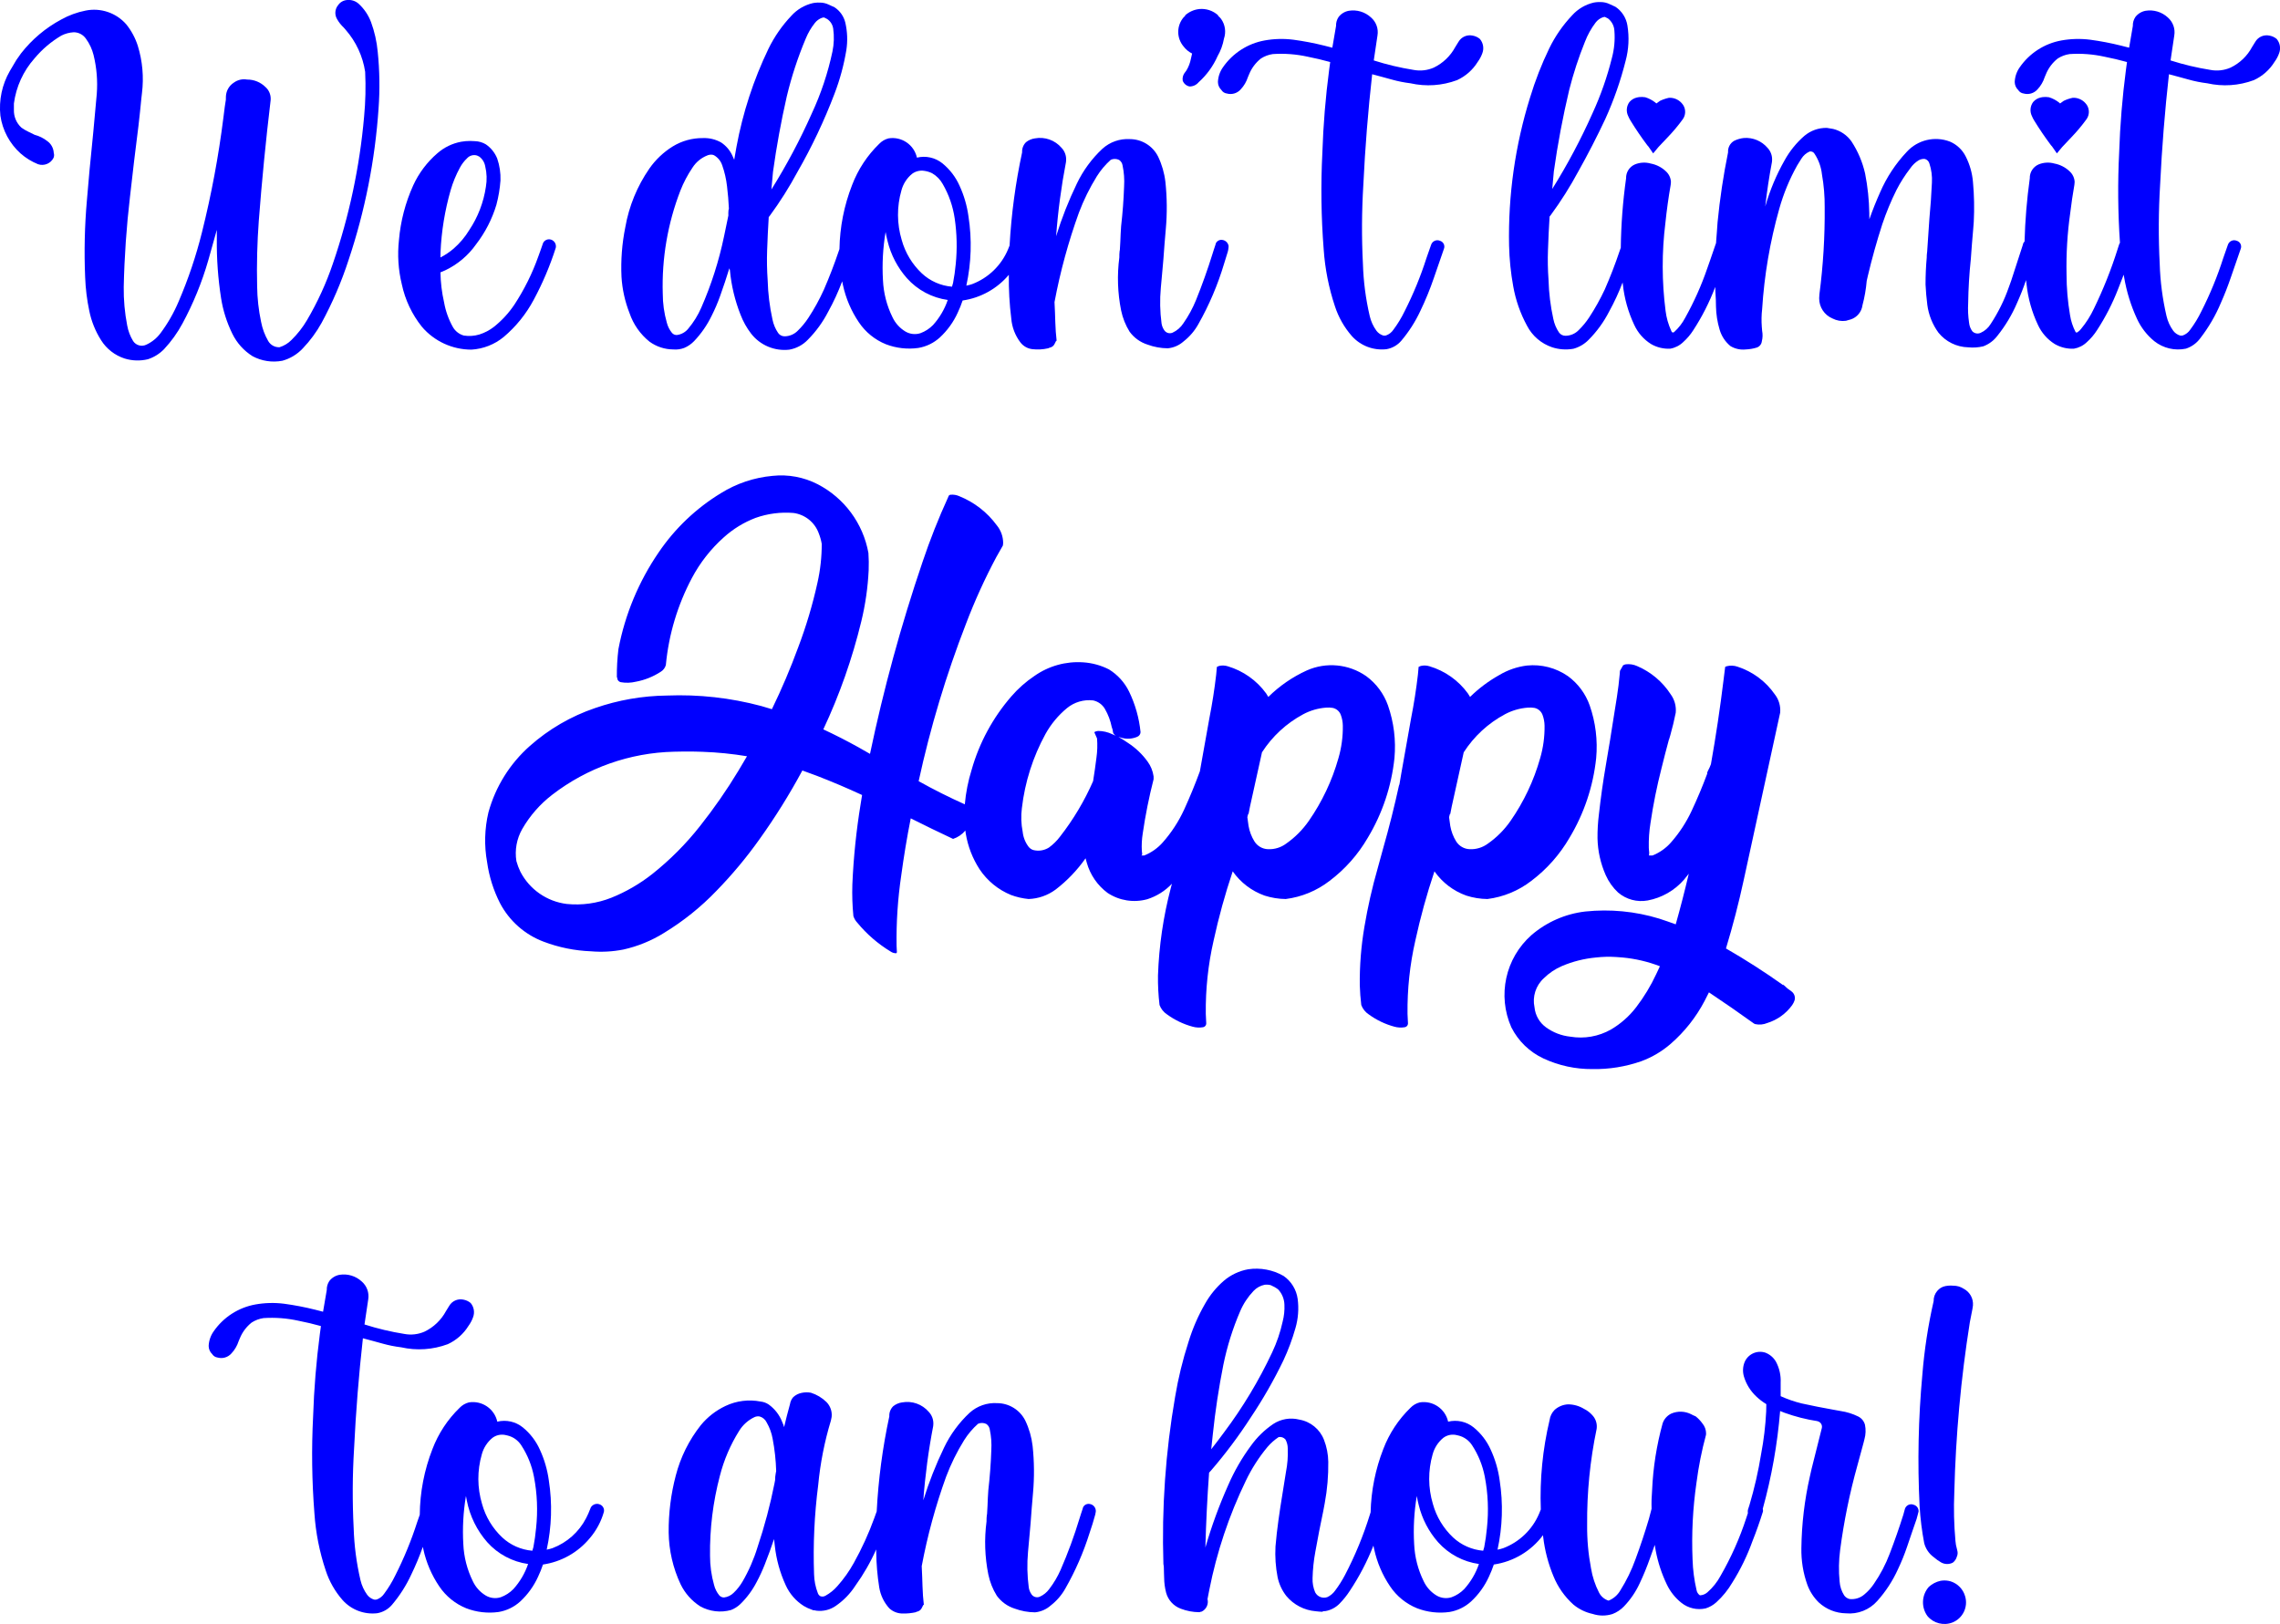
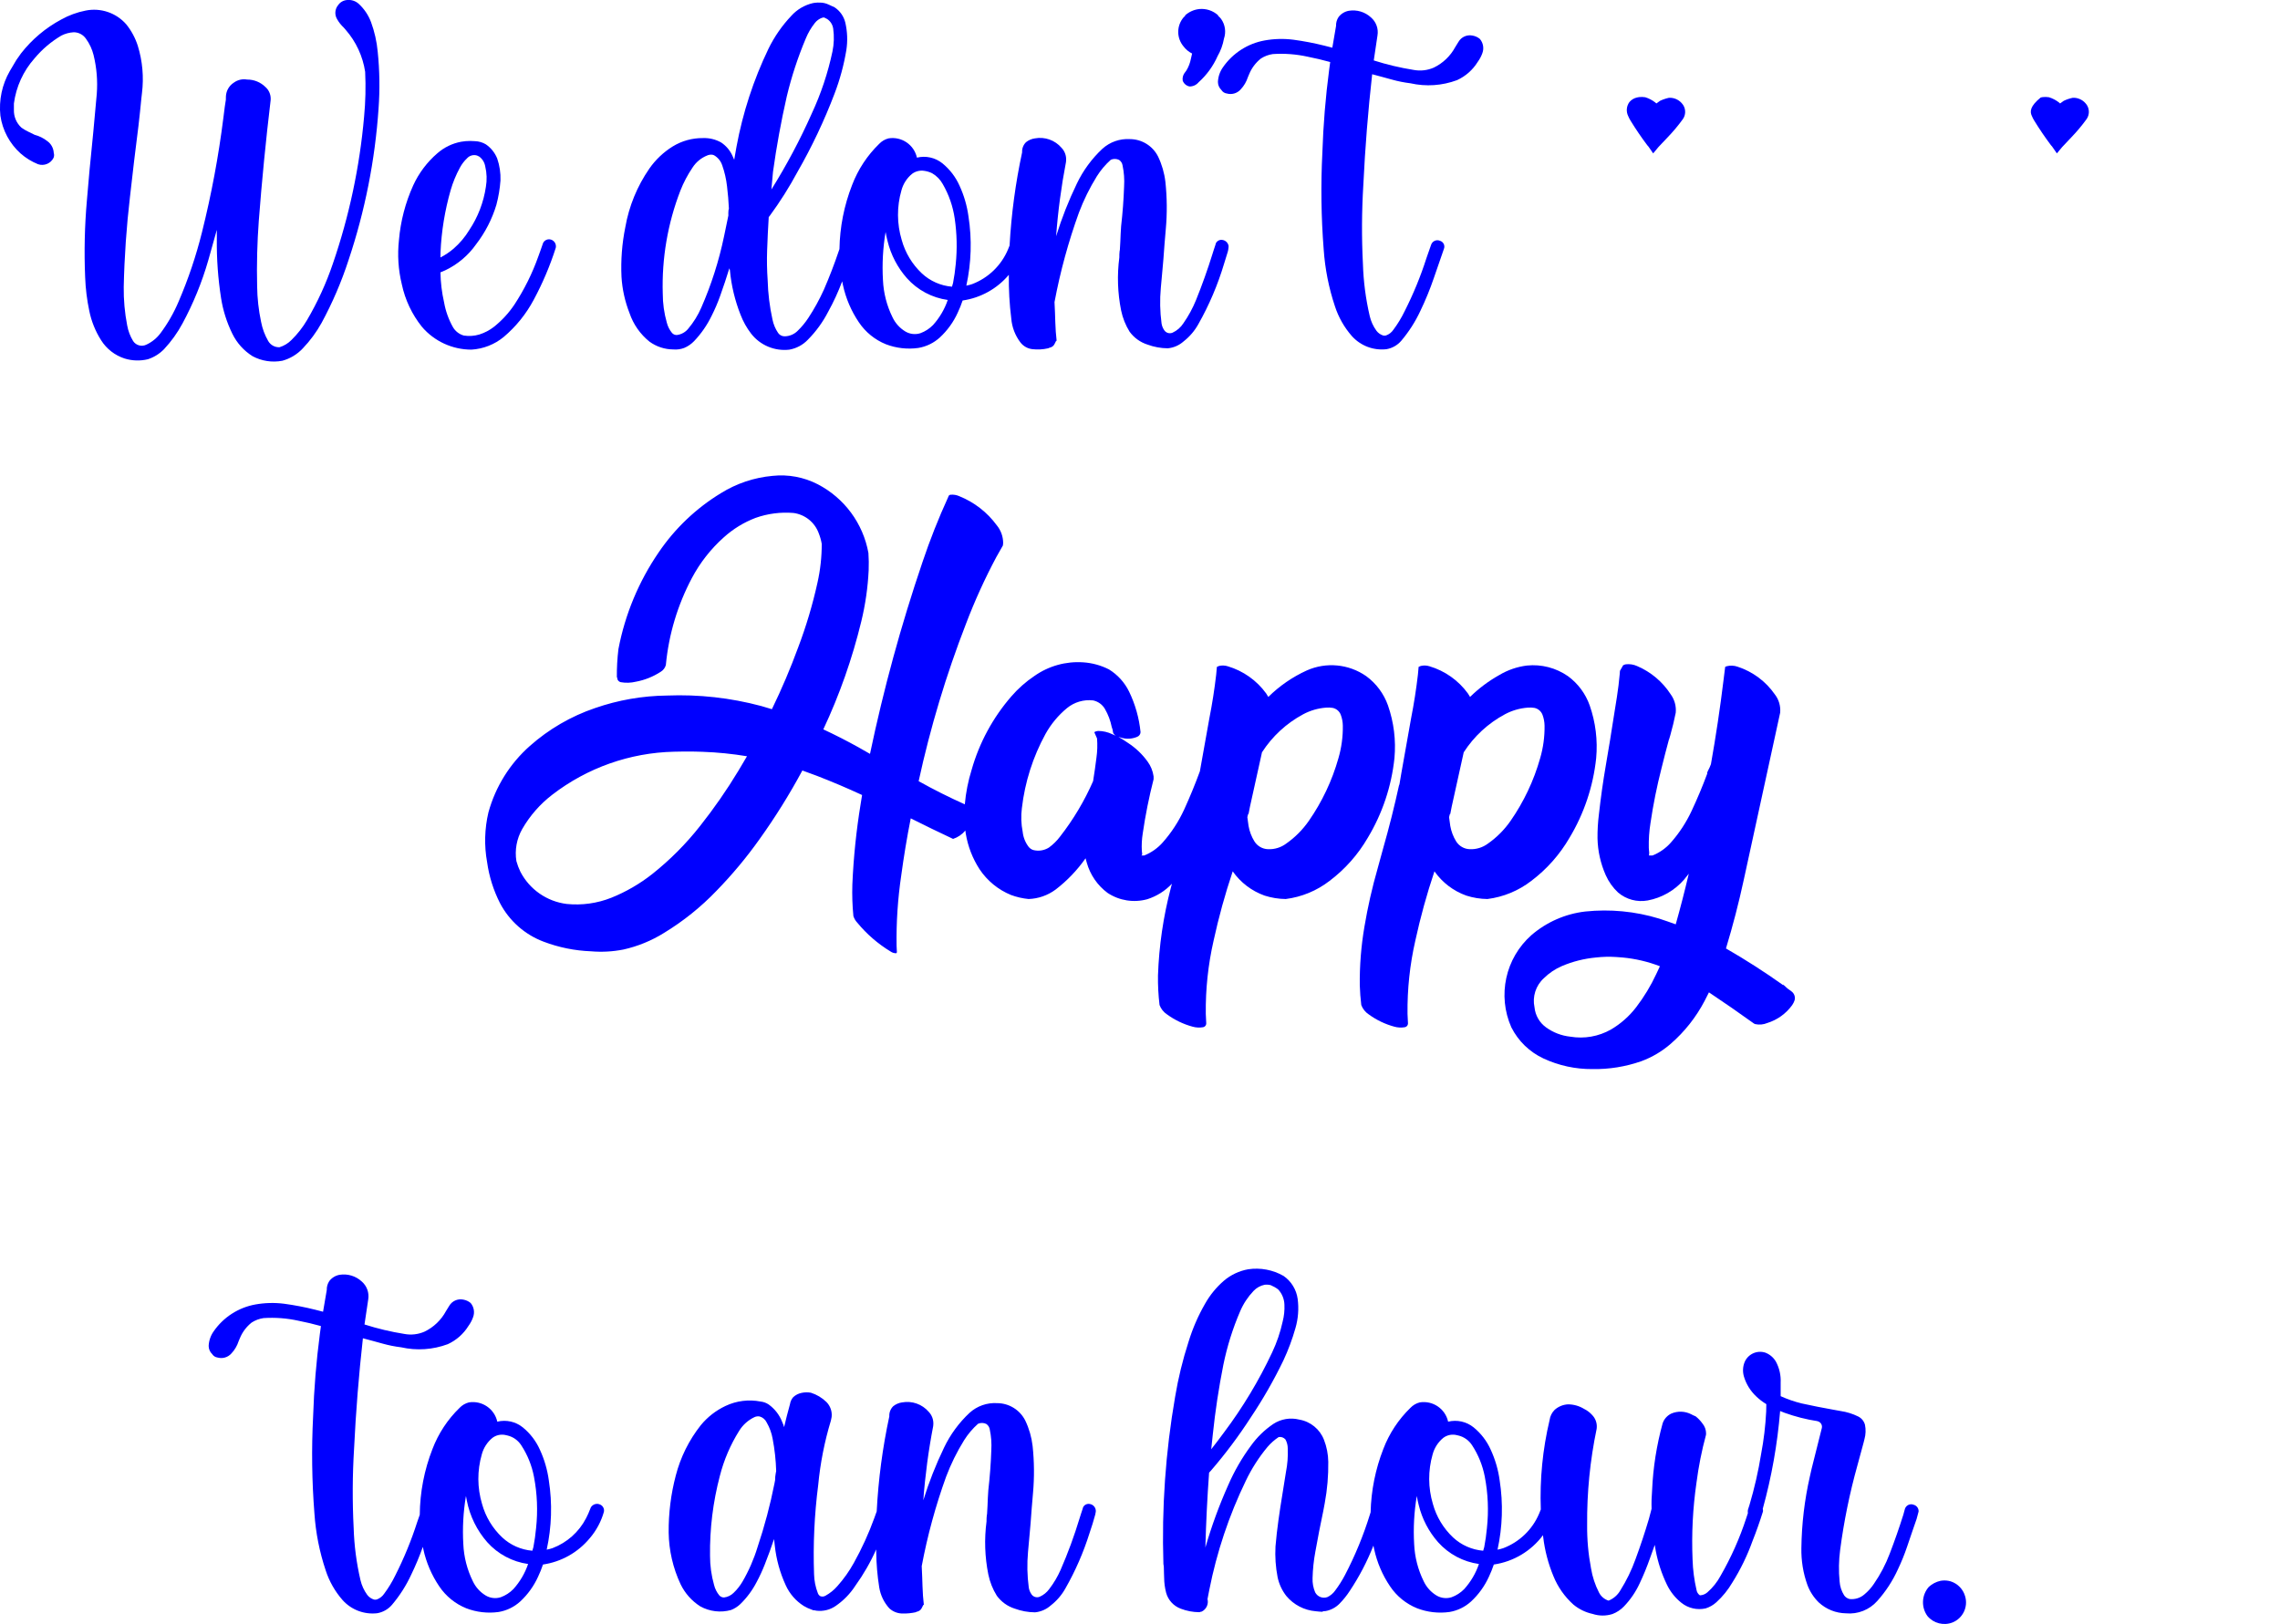
<svg xmlns="http://www.w3.org/2000/svg" viewBox="-556.728 223.97 213.455 152.059" height="152.059mm" width="213.455mm">
  <path d="M484.402,268.528C486.118,268.683,487.774,269.238,489.237,270.149C491.556,271.56,493.545,273.454,495.068,275.701C496.932,278.425,498.213,281.505,498.83,284.747C498.937,285.632,498.987,286.522,498.978,287.414L498.941,287.376C498.971,287.599,498.821,287.806,498.601,287.849C498.138,287.929,497.664,287.914,497.208,287.805C496.375,287.652,495.582,287.335,494.872,286.874C494.632,286.73,494.458,286.499,494.386,286.228L494.386,286.192C494.113,283.359,493.286,280.608,491.952,278.094C491.189,276.656,490.177,275.365,488.962,274.282C488.093,273.497,487.086,272.881,485.992,272.463C484.852,272.059,483.64,271.902,482.434,272.003C481.354,272.149,480.444,272.884,480.074,273.91C479.948,274.229,479.855,274.559,479.796,274.897C479.794,276.119,479.928,277.338,480.196,278.531C480.649,280.588,481.252,282.609,481.998,284.578C482.721,286.551,483.543,288.486,484.462,290.376L485.456,290.08C488.336,289.309,491.315,288.979,494.293,289.098C496.584,289.124,498.856,289.52,501.021,290.272C503.271,291.036,505.347,292.243,507.125,293.82C508.991,295.471,510.337,297.629,510.999,300.031C511.363,301.564,511.405,303.156,511.124,304.707C510.937,306.039,510.53,307.331,509.921,308.531C509.048,310.2,507.589,311.489,505.825,312.149C504.408,312.686,502.913,312.989,501.399,313.046C500.385,313.133,499.364,313.077,498.366,312.881C497.02,312.581,495.734,312.055,494.564,311.326C492.758,310.228,491.102,308.898,489.64,307.371C488.181,305.872,486.84,304.264,485.628,302.559C484.153,300.5,482.811,298.347,481.61,296.116L480.236,296.621C478.811,297.172,477.405,297.77,476.019,298.412L476.153,299.247C476.562,301.743,476.822,304.26,476.93,306.787C476.962,307.773,476.93,308.761,476.833,309.743C476.76,309.979,476.633,310.194,476.463,310.373C475.585,311.437,474.535,312.346,473.357,313.062C473.203,313.172,473.018,313.23,472.829,313.229L472.777,313.188L472.76,313.113L472.789,312.533C472.823,310.334,472.678,308.136,472.356,305.96C472.113,304.164,471.816,302.375,471.464,300.597C470.152,301.257,468.831,301.899,467.501,302.522C467.051,302.375,466.652,302.103,466.35,301.738L466.316,302.004C466.121,303.202,465.68,304.347,465.019,305.366C464.302,306.443,463.279,307.281,462.082,307.771C461.55,307.969,460.994,308.097,460.428,308.151C459.515,308.118,458.633,307.809,457.899,307.264C456.821,306.437,455.876,305.45,455.096,304.337L454.984,304.745C454.667,305.881,453.98,306.88,453.031,307.583C451.936,308.305,450.584,308.518,449.319,308.17C448.439,307.89,447.645,307.39,447.012,306.718L447.116,307.114C447.819,309.793,448.222,312.541,448.317,315.309C448.33,316.233,448.282,317.157,448.171,318.075C448.038,318.435,447.793,318.743,447.472,318.954C446.746,319.484,445.928,319.875,445.06,320.108C444.755,320.192,444.434,320.21,444.121,320.158C444.023,320.146,443.933,320.096,443.873,320.018C443.813,319.939,443.788,319.84,443.801,319.742L443.841,318.904C443.868,316.596,443.623,314.292,443.109,312.042C442.632,309.85,442.035,307.685,441.32,305.559C440.586,306.607,439.544,307.4,438.338,307.83C437.698,308.035,437.03,308.143,436.358,308.151C434.867,307.962,433.454,307.378,432.263,306.461C430.812,305.369,429.594,303.996,428.681,302.425C427.311,300.15,426.457,297.602,426.179,294.96C426.026,293.29,426.233,291.607,426.785,290.024C427.173,288.926,427.882,287.97,428.821,287.282C430.456,286.141,432.569,285.939,434.39,286.75C435.725,287.359,436.943,288.197,437.987,289.228L438.191,288.898C439.077,287.68,440.339,286.787,441.783,286.358C442.047,286.273,442.329,286.262,442.599,286.327L442.802,286.414L442.869,287.15C443.027,288.514,443.239,289.871,443.505,291.218C443.795,292.876,444.092,294.534,444.394,296.19C444.839,297.406,445.332,298.604,445.87,299.782C446.384,300.899,447.059,301.935,447.875,302.856C448.351,303.394,448.947,303.812,449.615,304.078L449.875,304.078C449.813,304.038,449.783,303.964,449.8,303.893L449.829,303.639C449.858,303.097,449.83,302.554,449.745,302.018C449.496,300.305,449.156,298.607,448.727,296.931L448.728,296.668C448.797,296.165,448.991,295.687,449.291,295.278C449.786,294.591,450.404,294.003,451.113,293.541C451.407,293.336,451.71,293.145,452.022,292.968L451.708,293.061C451.228,293.192,450.718,293.158,450.261,292.962C450.079,292.892,449.956,292.719,449.949,292.524C450.081,291.205,450.445,289.921,451.022,288.728C451.441,287.871,452.094,287.15,452.907,286.65C453.658,286.269,454.478,286.043,455.318,285.988C456.944,285.877,458.558,286.329,459.89,287.268C460.69,287.805,461.414,288.446,462.044,289.175C463.771,291.164,465.04,293.508,465.761,296.042C466.09,297.097,466.305,298.184,466.402,299.285C467.874,298.627,469.316,297.903,470.723,297.116C469.631,292.093,468.149,287.164,466.289,282.373C465.473,280.228,464.522,278.138,463.441,276.114C463.245,275.755,463.043,275.398,462.835,275.045L462.812,274.813C462.814,274.208,463.025,273.623,463.409,273.156C464.3,271.941,465.512,270.998,466.909,270.435C467.166,270.317,467.449,270.268,467.73,270.294C467.84,270.3,467.93,270.382,467.946,270.49C468.861,272.488,469.67,274.533,470.369,276.617C472.366,282.493,474.006,288.486,475.278,294.56L476.356,293.945C477.434,293.346,478.531,292.786,479.648,292.265C478.128,289.024,476.937,285.638,476.094,282.16C475.711,280.587,475.48,278.981,475.403,277.364C475.381,276.826,475.389,276.286,475.426,275.749C475.924,272.983,477.678,270.605,480.174,269.313C481.476,268.644,482.946,268.37,484.402,268.528zM454.384,289.554C453.919,289.654,453.518,289.945,453.281,290.358C452.981,290.881,452.766,291.45,452.647,292.042C452.578,292.206,452.536,292.381,452.524,292.559L452.476,292.663C452.424,292.739,452.358,292.805,452.282,292.857L452.591,292.721C453.007,292.52,453.463,292.414,453.925,292.413C454.051,292.421,454.173,292.459,454.281,292.524L454.022,293.116C453.975,293.715,453.994,294.317,454.077,294.912C454.169,295.649,454.273,296.383,454.392,297.116C455.202,298.967,456.241,300.71,457.484,302.304C457.779,302.697,458.131,303.043,458.528,303.333C458.969,303.61,459.503,303.692,460.007,303.56C460.173,303.503,460.319,303.4,460.428,303.263C460.74,302.854,460.932,302.367,460.984,301.856C461.13,301.124,461.155,300.374,461.058,299.634C460.776,297.201,460.026,294.847,458.85,292.699C458.335,291.769,457.649,290.944,456.828,290.268C456.143,289.71,455.262,289.453,454.384,289.554zM431.954,290.255C431.608,290.33,431.324,290.576,431.201,290.908C431.081,291.231,431.017,291.571,431.012,291.915C430.996,292.953,431.136,293.986,431.428,294.982C432.019,297.07,432.953,299.045,434.19,300.827C434.768,301.661,435.489,302.386,436.321,302.967C436.812,303.331,437.414,303.514,438.024,303.485C438.537,303.466,439.008,303.196,439.283,302.763C439.561,302.316,439.749,301.819,439.839,301.3L439.95,300.486L439.876,300.189L439.839,300.189L439.704,299.495C439.335,297.799,438.961,296.106,438.58,294.413C437.617,292.918,436.291,291.693,434.724,290.853C434.062,290.498,433.333,290.286,432.584,290.23C432.374,290.212,432.162,290.22,431.954,290.255zM491.679,294.345L490.947,294.366C489.555,294.415,488.168,294.555,486.795,294.783L487.607,296.155C488.687,297.943,489.879,299.661,491.176,301.299C492.494,302.979,494.006,304.498,495.68,305.824C496.843,306.738,498.129,307.482,499.501,308.034C500.824,308.557,502.252,308.756,503.667,308.614C505.524,308.386,507.148,307.257,508.009,305.596C508.165,305.275,508.29,304.94,508.384,304.596C508.548,303.565,508.355,302.509,507.839,301.601C507.122,300.354,506.165,299.26,505.024,298.384C501.75,295.862,497.758,294.452,493.627,294.357C492.978,294.337,492.329,294.333,491.679,294.345z" style="stroke:none;fill:#0000ff;fill-rule:evenodd" transform="matrix(-1,0,0,1,0,0)" />
  <path d="M413.776,286.289C414.69,286.402,415.57,286.704,416.361,287.177C417.362,287.736,418.283,288.426,419.101,289.228L419.305,288.898C420.191,287.68,421.453,286.787,422.897,286.358C423.161,286.273,423.443,286.262,423.713,286.327L423.916,286.414L423.983,287.15C424.141,288.514,424.353,289.871,424.619,291.218C424.931,292.996,425.221,294.625,425.54,296.403L425.73,297.523L425.73,297.412C426.172,299.44,426.679,301.453,427.248,303.448L427.753,305.29C428.268,307.083,428.68,308.904,428.989,310.743C429.299,312.555,429.445,314.391,429.424,316.228C429.405,316.846,429.359,317.462,429.285,318.075C429.152,318.435,428.907,318.743,428.586,318.954C427.86,319.484,427.043,319.875,426.174,320.108C425.869,320.192,425.548,320.21,425.235,320.158C425.137,320.146,425.047,320.096,424.987,320.018C424.927,319.939,424.902,319.84,424.915,319.742L424.955,318.904C424.982,316.596,424.737,314.292,424.223,312.042C423.746,309.85,423.149,307.685,422.434,305.559C421.7,306.607,420.658,307.4,419.452,307.83C418.812,308.035,418.144,308.143,417.472,308.151C415.981,307.962,414.568,307.378,413.377,306.461C411.926,305.369,410.708,303.996,409.795,302.425C408.425,300.15,407.571,297.602,407.293,294.96C407.14,293.29,407.347,291.607,407.899,290.024C408.287,288.926,408.996,287.97,409.935,287.282C411.056,286.503,412.418,286.151,413.776,286.289zM413.068,290.255C412.722,290.33,412.438,290.576,412.315,290.908C412.195,291.231,412.131,291.571,412.126,291.915C412.11,292.953,412.25,293.986,412.542,294.982C413.133,297.07,414.067,299.045,415.304,300.827C415.882,301.661,416.603,302.386,417.435,302.967C417.926,303.331,418.528,303.514,419.138,303.485C419.651,303.466,420.122,303.196,420.397,302.763C420.675,302.316,420.863,301.819,420.953,301.3L421.064,300.486L420.99,300.189L420.953,300.189L420.818,299.495C420.449,297.8,420.075,296.106,419.694,294.413C418.732,292.918,417.405,291.693,415.838,290.853C415.176,290.498,414.447,290.286,413.698,290.23C413.488,290.212,413.276,290.22,413.068,290.255z" style="stroke:none;fill:#0000ff;fill-rule:evenodd" transform="matrix(-1,0,0,1,0,0)" />
  <path d="M404.522,286.173L404.653,286.21L404.77,286.266L405.067,286.784L405.088,287.08C405.152,287.8,405.24,288.518,405.352,289.232L405.845,292.331L405.992,293.265L406.386,295.611C406.648,297.132,406.864,298.66,407.034,300.194C407.13,300.948,407.175,301.707,407.168,302.467C407.143,303.656,406.881,304.829,406.398,305.916C406.127,306.528,405.735,307.08,405.247,307.538C404.48,308.193,403.458,308.468,402.465,308.285C401.145,308.037,399.948,307.35,399.067,306.337L398.623,305.781C398.995,307.37,399.402,308.951,399.845,310.521C400.36,310.333,400.879,310.154,401.4,309.984C403.64,309.301,405.993,309.076,408.321,309.321C410.183,309.539,411.938,310.309,413.358,311.534C415.796,313.695,416.556,317.186,415.235,320.165C414.587,321.454,413.52,322.485,412.21,323.09C410.784,323.75,409.23,324.086,407.659,324.074C406.096,324.104,404.54,323.854,403.064,323.337C402.048,322.962,401.11,322.404,400.295,321.69C399.012,320.571,397.948,319.225,397.156,317.718L396.735,316.891C395.31,317.84,393.903,318.816,392.513,319.816L392.405,319.864C392.025,319.946,391.63,319.91,391.272,319.76C390.336,319.47,389.52,318.883,388.945,318.088C388.846,317.946,388.768,317.789,388.714,317.624C388.633,317.31,388.754,316.978,389.02,316.791C389.128,316.704,389.24,316.623,389.356,316.548L389.513,316.409L389.662,316.27L389.81,316.15L389.773,316.224C391.506,314.991,393.298,313.841,395.142,312.78C394.5,310.663,393.944,308.522,393.477,306.36L390.069,290.709C390.009,290.093,390.188,289.476,390.569,288.987C391.415,287.769,392.637,286.86,394.048,286.4C394.383,286.281,394.746,286.266,395.089,286.358L395.216,286.414L395.367,287.628C395.689,290.27,396.084,292.903,396.549,295.523C396.626,295.743,396.722,295.955,396.836,296.158L396.92,296.375L396.883,296.375C397.323,297.568,397.815,298.742,398.355,299.893C398.859,300.976,399.517,301.98,400.308,302.874C400.78,303.405,401.369,303.817,402.03,304.078L402.363,304.078L402.347,304.059C402.317,303.9,402.318,303.737,402.35,303.579L402.366,303.359C402.384,302.577,402.331,301.794,402.206,301.021C401.952,299.302,401.609,297.596,401.178,295.912C400.955,295.003,400.72,294.095,400.475,293.19L400.475,293.227L400.352,292.813C400.156,292.119,399.986,291.417,399.845,290.709C399.785,290.09,399.957,289.47,400.327,288.969C401.086,287.802,402.175,286.886,403.456,286.34C403.789,286.187,404.158,286.13,404.522,286.173zM405.433,313.58L404.812,313.627C403.618,313.739,402.445,314.014,401.326,314.446L401.666,315.171C402.179,316.276,402.812,317.321,403.553,318.288C404.194,319.124,404.991,319.829,405.899,320.364C407.056,321.023,408.406,321.262,409.719,321.039C410.538,320.952,411.32,320.652,411.987,320.168C412.598,319.728,412.991,319.047,413.065,318.298C413.283,317.294,412.947,316.25,412.186,315.562C411.7,315.082,411.128,314.698,410.501,314.429C409.489,313.999,408.416,313.729,407.321,313.627C406.694,313.555,406.063,313.539,405.433,313.58z" style="stroke:none;fill:#0000ff;fill-rule:evenodd" transform="matrix(-1,0,0,1,0,0)" />
  <path d="M444.437,224.815C444.932,224.865,445.399,225.071,445.77,225.402L445.77,225.452L445.921,225.596C446.588,226.383,446.588,227.534,445.921,228.321C445.71,228.6,445.437,228.826,445.123,228.983L445.235,229.474C445.309,229.859,445.45,230.227,445.652,230.563L445.77,230.724C445.961,230.943,446.047,231.235,446.003,231.522C445.9,231.8,445.662,232.005,445.372,232.066C445.041,232.074,444.725,231.929,444.514,231.674C443.755,230.993,443.149,230.158,442.736,229.225C442.444,228.719,442.242,228.166,442.14,227.59C441.927,226.969,442.025,226.284,442.404,225.747C442.487,225.639,442.582,225.54,442.687,225.452L442.687,225.402C443.163,224.971,443.797,224.758,444.437,224.815z" style="stroke:none;fill:#0000ff;fill-rule:evenodd" transform="matrix(-1,0,0,1,0,0)" />
-   <path d="M365.48,233.061L365.673,233.098C365.95,233.158,366.2,233.308,366.384,233.524C366.664,233.903,366.71,234.407,366.504,234.831C366.441,234.985,366.364,235.133,366.275,235.274C365.792,236.063,365.271,236.829,364.715,237.568L364.61,237.686L364.162,238.332L363.664,237.735L362.819,236.84C362.297,236.3,361.813,235.722,361.373,235.113C361.058,234.653,361.107,234.035,361.489,233.63C361.788,233.292,362.222,233.107,362.673,233.126C362.964,233.187,363.247,233.282,363.515,233.409L363.863,233.658L363.969,233.561C364.249,233.346,364.564,233.181,364.902,233.076C365.093,233.046,365.287,233.041,365.48,233.061z" style="stroke:none;fill:#0000ff;fill-rule:evenodd" transform="matrix(-1,0,0,1,0,0)" />
+   <path d="M365.48,233.061L365.673,233.098C366.664,233.903,366.71,234.407,366.504,234.831C366.441,234.985,366.364,235.133,366.275,235.274C365.792,236.063,365.271,236.829,364.715,237.568L364.61,237.686L364.162,238.332L363.664,237.735L362.819,236.84C362.297,236.3,361.813,235.722,361.373,235.113C361.058,234.653,361.107,234.035,361.489,233.63C361.788,233.292,362.222,233.107,362.673,233.126C362.964,233.187,363.247,233.282,363.515,233.409L363.863,233.658L363.969,233.561C364.249,233.346,364.564,233.181,364.902,233.076C365.093,233.046,365.287,233.041,365.48,233.061z" style="stroke:none;fill:#0000ff;fill-rule:evenodd" transform="matrix(-1,0,0,1,0,0)" />
  <path d="M403.275,233.061L403.468,233.098C403.745,233.158,403.995,233.308,404.18,233.524C404.459,233.903,404.505,234.407,404.299,234.831C404.236,234.985,404.16,235.133,404.071,235.274C403.587,236.063,403.067,236.828,402.51,237.568L402.405,237.686L401.957,238.332L401.46,237.735L400.614,236.84C400.092,236.3,399.609,235.722,399.169,235.113C398.854,234.653,398.902,234.035,399.284,233.63C399.583,233.292,400.018,233.107,400.468,233.126C400.759,233.187,401.042,233.282,401.311,233.409L401.659,233.658L401.765,233.561C402.044,233.345,402.36,233.181,402.697,233.076C402.888,233.046,403.082,233.041,403.275,233.061z" style="stroke:none;fill:#0000ff;fill-rule:evenodd" transform="matrix(-1,0,0,1,0,0)" />
  <path d="M430.459,224.98C430.837,225.051,431.176,225.259,431.41,225.564C431.574,225.81,431.657,226.101,431.646,226.397L431.995,228.436L432.737,228.246C433.694,228.006,434.664,227.82,435.642,227.688C436.539,227.575,437.448,227.598,438.338,227.758C439.921,228.046,441.325,228.952,442.239,230.276C442.523,230.678,442.685,231.154,442.705,231.647C442.702,231.932,442.583,232.205,442.376,232.402C442.265,232.58,442.08,232.699,441.872,232.725C441.401,232.858,440.896,232.708,440.573,232.34C440.265,232.012,440.035,231.62,439.898,231.191L439.787,230.929C439.553,230.349,439.173,229.841,438.683,229.452C438.345,229.232,437.964,229.089,437.564,229.033C436.47,228.96,435.371,229.043,434.301,229.28C433.592,229.419,432.889,229.586,432.193,229.779L432.291,230.494C432.63,233.07,432.842,235.661,432.927,238.258C433.081,241.282,433.04,244.313,432.803,247.332C432.679,249.14,432.326,250.926,431.752,252.645C431.418,253.677,430.876,254.63,430.16,255.445C429.343,256.352,428.137,256.808,426.924,256.667C426.387,256.574,425.899,256.297,425.544,255.883C424.818,255.025,424.21,254.073,423.739,253.053C423.265,252.067,422.85,251.054,422.496,250.019L421.551,247.284C421.488,247.133,421.492,246.962,421.563,246.814C421.635,246.667,421.766,246.557,421.924,246.513C422.082,246.447,422.26,246.45,422.415,246.521C422.571,246.592,422.69,246.724,422.745,246.886L423.18,248.129C423.729,249.846,424.415,251.516,425.231,253.124C425.524,253.728,425.873,254.302,426.274,254.84C426.441,255.09,426.683,255.279,426.965,255.38C427.049,255.403,427.136,255.406,427.22,255.39C427.474,255.313,427.698,255.159,427.859,254.948C428.161,254.534,428.377,254.064,428.493,253.565C428.867,251.964,429.08,250.329,429.13,248.685C429.256,246.213,429.243,243.737,429.091,241.266C428.926,237.811,428.65,234.361,428.265,230.922L427.332,231.171L426.425,231.42C425.854,231.58,425.272,231.696,424.684,231.768C423.231,232.097,421.713,231.994,420.317,231.474C419.515,231.106,418.84,230.509,418.378,229.758C418.194,229.508,418.048,229.232,417.945,228.939C417.78,228.488,417.87,227.982,418.182,227.615C418.379,227.452,418.616,227.344,418.869,227.301C419.383,227.195,419.911,227.427,420.179,227.88L420.488,228.38C420.937,229.216,421.641,229.889,422.496,230.301C423.091,230.561,423.751,230.636,424.389,230.515C425.652,230.314,426.897,230.018,428.115,229.629L427.767,227.292C427.661,226.664,427.89,226.025,428.37,225.607C428.932,225.086,429.703,224.855,430.459,224.98z" style="stroke:none;fill:#0000ff;fill-rule:evenodd" transform="matrix(-1,0,0,1,0,0)" />
-   <path d="M407.305,224.178L407.515,224.21C408.297,224.39,409.004,224.806,409.541,225.402C410.407,226.316,411.129,227.357,411.681,228.489C412.403,229.979,413.006,231.525,413.485,233.11C414.881,237.591,415.544,242.268,415.447,246.961C415.419,248.239,415.289,249.514,415.06,250.773C414.832,252.067,414.396,253.315,413.768,254.47C413.275,255.423,412.431,256.147,411.414,256.489C410.772,256.698,410.088,256.746,409.423,256.627C408.882,256.479,408.391,256.189,407.999,255.788C407.229,255.013,406.583,254.124,406.085,253.152C405.598,252.271,405.175,251.356,404.818,250.415L404.8,250.562C404.662,251.888,404.301,253.181,403.732,254.386C403.394,255.126,402.847,255.751,402.158,256.183C401.615,256.499,400.993,256.65,400.366,256.621C399.909,256.543,399.486,256.329,399.152,256.008C398.787,255.681,398.467,255.306,398.203,254.892C397.373,253.619,396.683,252.259,396.146,250.836L396.131,251.286L396.089,252.058L396.077,252.661C396.062,253.398,395.948,254.129,395.736,254.835C395.561,255.438,395.208,255.974,394.725,256.374C394.295,256.634,393.792,256.745,393.293,256.691C392.943,256.677,392.596,256.618,392.261,256.516C391.999,256.429,391.812,256.197,391.783,255.923C391.702,255.604,391.693,255.271,391.756,254.949L391.787,254.569C391.829,254.02,391.819,253.469,391.756,252.922C391.556,249.743,391.019,246.595,390.154,243.529C389.757,242.109,389.192,240.741,388.471,239.454L388.082,238.829C387.898,238.533,387.63,238.299,387.311,238.158C387.131,238.12,386.947,238.202,386.855,238.362C386.471,238.94,386.231,239.602,386.157,240.292C385.977,241.311,385.891,242.344,385.9,243.378C385.876,246.097,386.04,248.815,386.392,251.511L386.416,251.893C386.425,252.722,385.931,253.473,385.167,253.792C384.78,253.993,384.34,254.068,383.908,254.007L383.706,253.948L383.465,253.882C382.873,253.69,382.444,253.173,382.363,252.555C382.164,251.806,382.031,251.04,381.965,250.268L381.861,249.811C381.475,248.176,381.022,246.556,380.505,244.957C380.137,243.864,379.694,242.797,379.181,241.764C378.812,241.048,378.379,240.368,377.888,239.731C377.683,239.431,377.418,239.177,377.111,238.985C376.933,238.88,376.727,238.834,376.521,238.853C376.315,238.909,376.153,239.071,376.097,239.277C375.905,239.857,375.825,240.468,375.861,241.078C375.912,242.203,375.991,243.327,376.097,244.449L376.296,247.383L376.302,247.501L376.321,247.657C376.339,247.797,376.348,247.938,376.346,248.079C376.422,248.923,376.459,249.769,376.458,250.616C376.427,251.254,376.371,251.89,376.29,252.524C376.165,253.461,375.808,254.352,375.252,255.116C374.572,255.961,373.554,256.464,372.47,256.492C371.997,256.541,371.518,256.509,371.056,256.399C370.529,256.204,370.07,255.862,369.732,255.415C368.981,254.477,368.361,253.442,367.89,252.338C367.575,251.638,367.294,250.924,367.048,250.198L367.005,250.562C366.867,251.888,366.506,253.181,365.937,254.386C365.599,255.126,365.052,255.751,364.363,256.183C363.82,256.498,363.198,256.65,362.57,256.621C362.114,256.543,361.691,256.329,361.357,256.008C360.991,255.681,360.672,255.305,360.407,254.892C359.613,253.674,358.949,252.376,358.424,251.02C358.244,250.58,358.072,250.137,357.907,249.692L357.866,249.928C357.638,251.281,357.23,252.597,356.652,253.842C356.278,254.648,355.725,255.359,355.036,255.92C354.204,256.577,353.124,256.832,352.087,256.618C351.544,256.442,351.071,256.099,350.735,255.639C349.949,254.622,349.3,253.507,348.804,252.322C348.469,251.568,348.168,250.799,347.9,250.019L346.955,247.284C346.892,247.133,346.896,246.962,346.967,246.814C347.039,246.667,347.171,246.558,347.328,246.513C347.486,246.448,347.664,246.45,347.819,246.521C347.975,246.592,348.094,246.724,348.149,246.886L348.584,248.129C349.133,249.846,349.819,251.516,350.635,253.124C350.928,253.728,351.277,254.302,351.678,254.84C351.845,255.09,352.087,255.279,352.37,255.38C352.453,255.403,352.54,255.406,352.624,255.39C352.878,255.313,353.102,255.158,353.263,254.948C353.565,254.534,353.781,254.064,353.897,253.565C354.271,251.964,354.484,250.329,354.534,248.685C354.66,246.213,354.647,243.737,354.496,241.266C354.33,237.81,354.054,234.361,353.669,230.922L352.736,231.171L351.829,231.42C351.258,231.58,350.676,231.697,350.088,231.768C348.635,232.097,347.117,231.994,345.721,231.474C344.919,231.106,344.244,230.509,343.782,229.758C343.598,229.508,343.452,229.232,343.35,228.939C343.183,228.488,343.274,227.982,343.586,227.615C343.783,227.452,344.02,227.344,344.273,227.301C344.788,227.195,345.315,227.427,345.583,227.88L345.892,228.38C346.341,229.216,347.044,229.889,347.9,230.301C348.495,230.561,349.155,230.636,349.793,230.515C351.056,230.314,352.301,230.018,353.519,229.629L353.171,227.292C353.065,226.664,353.294,226.025,353.774,225.607C354.336,225.086,355.107,224.855,355.863,224.98C356.241,225.051,356.58,225.259,356.814,225.564C356.978,225.81,357.061,226.101,357.05,226.397L357.398,228.436L358.141,228.246C359.098,228.006,360.068,227.82,361.046,227.688C361.943,227.575,362.852,227.598,363.742,227.758C365.325,228.046,366.729,228.952,367.643,230.276C367.927,230.678,368.089,231.154,368.109,231.647C368.106,231.932,367.987,232.205,367.78,232.402C367.669,232.579,367.484,232.699,367.276,232.725C366.805,232.858,366.3,232.708,365.977,232.34C365.669,232.012,365.439,231.62,365.302,231.191L365.191,230.929C364.957,230.349,364.577,229.841,364.087,229.452C363.75,229.232,363.368,229.089,362.968,229.033C361.874,228.96,360.775,229.043,359.705,229.28C358.996,229.419,358.293,229.586,357.597,229.779L357.695,230.494C358.033,233.07,358.246,235.661,358.331,238.258C358.473,241.074,358.448,243.895,358.256,246.708C358.297,246.761,358.326,246.821,358.343,246.886L358.483,247.321C359.082,249.221,359.821,251.075,360.693,252.866C361.012,253.547,361.416,254.185,361.896,254.765C361.99,254.89,362.106,254.998,362.238,255.082C362.293,255.121,362.37,255.111,362.412,255.057C362.672,254.556,362.849,254.016,362.933,253.458C363.147,252.2,363.256,250.926,363.257,249.649C363.297,247.731,363.181,245.814,362.912,243.914C362.806,243.028,362.675,242.145,362.521,241.266L362.499,240.997C362.52,240.626,362.684,240.278,362.956,240.025C363.352,239.642,363.851,239.385,364.392,239.283C364.879,239.145,365.399,239.173,365.868,239.364C366.387,239.587,366.716,240.106,366.698,240.67C366.972,242.633,367.135,244.61,367.188,246.592C367.276,246.666,367.332,246.771,367.345,246.886C367.714,248.008,368.073,249.112,368.434,250.236L368.669,250.889C369.089,252.089,369.655,253.233,370.353,254.296C370.575,254.666,370.905,254.959,371.3,255.135C371.562,255.256,371.873,255.199,372.075,254.992C372.248,254.757,372.354,254.48,372.382,254.189C372.472,253.583,372.501,252.969,372.467,252.356C372.447,250.977,372.364,249.6,372.218,248.229C372.154,247.292,372.079,246.354,371.995,245.419L371.943,244.74C371.879,243.495,371.904,242.247,372.018,241.005C372.087,240.178,372.316,239.372,372.691,238.631C373.003,238,373.531,237.502,374.179,237.227C375.592,236.688,377.191,237.067,378.211,238.183C379.259,239.292,380.104,240.575,380.71,241.975C381.08,242.802,381.416,243.644,381.717,244.499L381.723,243.932C381.744,242.686,381.875,241.445,382.115,240.222C382.356,239.151,382.788,238.132,383.391,237.214C383.8,236.631,384.407,236.216,385.099,236.045L385.695,235.945C386.467,235.93,387.218,236.197,387.807,236.696C388.552,237.345,389.177,238.12,389.655,238.985C390.427,240.348,391.034,241.799,391.464,243.305C391.308,241.911,391.099,240.523,390.838,239.144L390.824,238.968C390.803,238.54,390.958,238.122,391.253,237.812C391.799,237.173,392.615,236.831,393.453,236.89C393.778,236.923,394.094,237.015,394.386,237.161C394.76,237.383,394.977,237.798,394.945,238.233C395.387,240.4,395.715,242.588,395.929,244.789L395.989,245.643L396.056,246.502L396.071,246.736L396.079,246.749C396.275,247.302,396.466,247.859,396.652,248.415L396.885,249.074C397.438,250.692,398.137,252.257,398.973,253.749C399.23,254.236,399.57,254.675,399.978,255.046C400.026,255.1,400.104,255.118,400.171,255.089C400.218,255.052,400.251,255,400.266,254.942C400.541,254.346,400.72,253.711,400.798,253.059C401.148,250.333,401.153,247.574,400.813,244.847C400.689,243.648,400.523,242.454,400.316,241.266L400.294,240.997C400.315,240.626,400.479,240.278,400.751,240.025C401.147,239.642,401.646,239.385,402.187,239.283C402.675,239.145,403.194,239.173,403.663,239.364C404.182,239.587,404.512,240.105,404.493,240.67C404.797,242.822,404.962,244.992,404.989,247.165L405.101,247.483C405.51,248.701,405.973,249.9,406.489,251.076C406.914,251.981,407.402,252.856,407.95,253.693C408.23,254.119,408.555,254.514,408.92,254.87C409.242,255.208,409.685,255.402,410.151,255.411C410.398,255.419,410.633,255.302,410.774,255.1C411.035,254.714,411.216,254.28,411.307,253.823C411.571,252.622,411.721,251.398,411.754,250.168C411.822,249.233,411.839,248.295,411.804,247.358C411.769,246.322,411.72,245.285,411.655,244.25L411.552,244.119C410.595,242.815,409.731,241.447,408.966,240.023C408.063,238.413,407.218,236.771,406.433,235.1C405.641,233.35,405.006,231.533,404.537,229.67C404.244,228.587,404.187,227.454,404.369,226.347C404.485,225.637,404.891,225.007,405.488,224.607C405.67,224.516,405.854,224.431,406.041,224.352C406.303,224.226,406.59,224.161,406.881,224.162C407.022,224.157,407.164,224.162,407.305,224.178zM406.184,225.701C405.829,225.977,405.611,226.395,405.588,226.844C405.518,227.711,405.598,228.582,405.827,229.421C406.267,231.183,406.87,232.901,407.626,234.553C408.719,237.008,409.982,239.384,411.406,241.664L411.257,240.023C410.896,237.453,410.415,234.902,409.815,232.377C409.429,230.852,408.94,229.354,408.35,227.896C408.102,227.246,407.763,226.634,407.343,226.08C407.168,225.851,406.929,225.678,406.656,225.583L406.483,225.551L406.184,225.701z" style="stroke:none;fill:#0000ff;fill-rule:evenodd" transform="matrix(-1,0,0,1,0,0)" />
  <path d="M513.13,237.187L513.547,237.241C514.377,237.393,515.15,237.768,515.784,238.325C516.743,239.15,517.513,240.173,518.041,241.324C518.774,242.943,519.226,244.674,519.377,246.444C519.531,247.833,519.44,249.238,519.109,250.595C518.8,252.051,518.155,253.414,517.224,254.576C516.065,255.93,514.372,256.709,512.589,256.708C511.482,256.641,510.425,256.226,509.569,255.521C508.421,254.55,507.468,253.369,506.762,252.042C505.924,250.484,505.231,248.851,504.694,247.166C504.63,246.843,504.812,246.522,505.123,246.413C505.42,246.308,505.749,246.444,505.885,246.727C505.974,246.962,506.057,247.199,506.133,247.438L506.328,247.975C506.892,249.568,507.646,251.087,508.573,252.499C509.101,253.286,509.747,253.986,510.488,254.576C510.897,254.894,511.36,255.136,511.854,255.292C512.324,255.432,512.82,255.465,513.304,255.39C513.728,255.271,514.09,254.994,514.316,254.616C514.727,253.888,515.011,253.096,515.155,252.272C515.364,251.353,515.477,250.414,515.492,249.472L515.053,249.285C513.893,248.735,512.895,247.895,512.156,246.846C511.305,245.741,510.662,244.491,510.258,243.156C510.058,242.407,509.929,241.642,509.873,240.869C509.848,240.172,509.951,239.477,510.177,238.817C510.392,238.278,510.762,237.815,511.24,237.487C511.549,237.302,511.9,237.199,512.26,237.188C512.549,237.163,512.84,237.163,513.13,237.187zM512.073,238.531L511.862,238.631C511.565,238.851,511.365,239.176,511.302,239.541C511.149,240.173,511.129,240.83,511.24,241.472C511.453,242.915,511.983,244.295,512.793,245.509C513.188,246.16,513.681,246.746,514.255,247.246C514.634,247.571,515.049,247.85,515.492,248.079L515.486,247.595C515.4,245.624,515.081,243.672,514.538,241.776C514.325,241.043,514.034,240.334,513.668,239.664C513.492,239.336,513.264,239.038,512.993,238.783C512.759,238.53,512.403,238.433,512.073,238.531z" style="stroke:none;fill:#0000ff;fill-rule:evenodd" transform="matrix(-1,0,0,1,0,0)" />
  <path d="M480.409,224.228L480.619,224.259C481.401,224.44,482.108,224.856,482.645,225.452C483.511,226.366,484.233,227.407,484.785,228.538C486.183,231.445,487.188,234.525,487.775,237.697L487.991,238.929L488.179,238.506C488.409,238.022,488.765,237.61,489.211,237.313C489.729,237.019,490.319,236.876,490.914,236.899C491.916,236.889,492.9,237.161,493.754,237.686C494.614,238.222,495.356,238.926,495.936,239.757C497.074,241.402,497.842,243.274,498.186,245.245C498.496,246.777,498.616,248.341,498.543,249.902C498.471,251.064,498.217,252.207,497.791,253.29C497.434,254.341,496.785,255.268,495.92,255.962C495.274,256.431,494.498,256.685,493.701,256.69C493.353,256.721,493.003,256.674,492.676,256.551C492.326,256.404,492.009,256.186,491.746,255.912C491.078,255.21,490.524,254.408,490.102,253.536C489.799,252.936,489.534,252.318,489.309,251.685C488.999,250.821,488.709,249.951,488.439,249.074L488.433,249.155L488.395,249.242L488.389,249.323C488.254,250.728,487.923,252.107,487.405,253.421C487.16,254.069,486.82,254.678,486.396,255.226C485.547,256.306,484.198,256.868,482.833,256.711C482.173,256.595,481.567,256.272,481.103,255.788C480.333,255.013,479.688,254.124,479.189,253.152C478.685,252.239,478.249,251.292,477.883,250.316L477.809,250.669C477.539,251.915,477.033,253.098,476.317,254.153C475.699,255.074,474.818,255.788,473.79,256.204C472.824,256.575,471.78,256.694,470.756,256.551C470,256.424,469.298,256.082,468.733,255.564C468.03,254.911,467.463,254.125,467.067,253.251C466.89,252.88,466.737,252.498,466.607,252.108C464.919,251.863,463.38,251.007,462.28,249.703L462.28,249.721C462.298,251.084,462.221,252.447,462.052,253.8C461.985,254.606,461.691,255.377,461.204,256.022C460.933,256.381,460.527,256.613,460.08,256.664C459.586,256.722,459.085,256.695,458.6,256.583L458.482,256.534L458.327,256.484C458.186,256.428,458.07,256.322,458.004,256.186L457.854,255.887L457.805,255.887L457.885,255.029C457.92,254.429,457.945,253.828,457.96,253.227L458.004,252.257C457.469,249.406,456.704,246.603,455.717,243.876C455.27,242.692,454.708,241.555,454.041,240.479C453.68,239.903,453.24,239.381,452.732,238.929C452.482,238.819,452.195,238.826,451.951,238.948C451.775,239.07,451.658,239.261,451.63,239.474C451.496,240.112,451.449,240.765,451.489,241.416C451.532,242.664,451.625,243.91,451.769,245.151L451.812,245.866L451.843,246.606L451.887,247.383L451.909,247.483C451.93,247.681,451.939,247.88,451.936,248.079C452.153,249.729,452.096,251.403,451.769,253.034C451.624,253.74,451.355,254.415,450.975,255.028C450.56,255.598,449.973,256.021,449.301,256.235C448.692,256.461,448.048,256.579,447.399,256.584C446.849,256.532,446.33,256.305,445.919,255.937C445.362,255.503,444.897,254.962,444.551,254.346C443.531,252.547,442.718,250.639,442.127,248.658C442.028,248.35,441.933,248.041,441.841,247.731C441.758,247.502,441.712,247.26,441.704,247.016C441.746,246.717,441.979,246.482,442.278,246.437C442.531,246.39,442.784,246.518,442.898,246.749L442.935,246.886L443.084,247.333L443.216,247.752C443.671,249.212,444.184,250.652,444.757,252.07C445.067,252.832,445.461,253.557,445.932,254.231C446.18,254.621,446.536,254.931,446.957,255.122C447.237,255.241,447.561,255.144,447.73,254.891C447.862,254.7,447.949,254.482,447.983,254.252C448.13,253.151,448.153,252.036,448.051,250.93C448.008,250.402,447.96,249.875,447.908,249.348L447.809,248.229L447.703,246.805L447.585,245.419C447.453,243.95,447.465,242.472,447.622,241.005C447.717,240.181,447.948,239.379,448.306,238.631C448.805,237.634,449.82,237.003,450.934,236.996C451.885,236.936,452.819,237.263,453.524,237.903C454.518,238.832,455.329,239.939,455.915,241.167C456.683,242.758,457.331,244.403,457.854,246.09C457.681,243.759,457.373,241.439,456.93,239.144L456.916,238.968C456.895,238.54,457.05,238.122,457.345,237.812C457.959,237.092,458.91,236.756,459.84,236.927C460.143,236.969,460.429,237.091,460.668,237.281C460.923,237.53,461.057,237.877,461.037,238.233C461.655,241.106,462.047,244.024,462.21,246.959L462.364,247.341C462.993,248.829,464.202,249.996,465.712,250.572C465.89,250.634,466.073,250.681,466.259,250.715C465.791,248.583,465.723,246.382,466.06,244.225C466.195,243.233,466.477,242.266,466.896,241.357C467.258,240.545,467.806,239.829,468.495,239.267C469.164,238.726,470.048,238.527,470.884,238.73C471.154,237.519,472.32,236.729,473.544,236.927C473.877,237.012,474.178,237.189,474.415,237.437C475.53,238.519,476.395,239.831,476.949,241.283C477.701,243.199,478.104,245.235,478.138,247.293L478.205,247.483C478.617,248.704,479.08,249.907,479.593,251.088C480.009,252.01,480.497,252.898,481.054,253.743C481.334,254.169,481.659,254.564,482.024,254.92C482.346,255.257,482.789,255.452,483.255,255.461C483.502,255.469,483.737,255.352,483.878,255.149C484.139,254.764,484.32,254.33,484.411,253.873C484.675,252.672,484.825,251.448,484.858,250.218C484.925,249.275,484.942,248.328,484.908,247.383C484.873,246.355,484.823,245.327,484.759,244.3L484.656,244.169C483.699,242.865,482.836,241.497,482.07,240.073C480.72,237.721,479.557,235.265,478.594,232.73C478.092,231.415,477.724,230.053,477.493,228.665C477.361,227.808,477.393,226.934,477.589,226.089C477.729,225.502,478.088,224.99,478.592,224.656C478.774,224.566,478.959,224.481,479.145,224.401C479.407,224.275,479.694,224.211,479.985,224.212C480.126,224.206,480.268,224.212,480.409,224.228zM473.735,246.123L473.635,246.544C473.321,247.832,472.7,249.025,471.822,250.019C470.829,251.129,469.475,251.852,467.999,252.058C468.294,252.927,468.764,253.727,469.38,254.408C469.711,254.746,470.113,255.006,470.558,255.169C471.023,255.319,471.53,255.264,471.952,255.018C472.484,254.702,472.909,254.234,473.172,253.674C473.707,252.59,474.011,251.406,474.065,250.198C474.153,248.691,474.07,247.18,473.818,245.692L473.735,246.123zM479.288,225.75C478.98,225.957,478.774,226.285,478.723,226.653C478.623,227.362,478.646,228.083,478.791,228.784C479.215,230.791,479.866,232.743,480.731,234.602C481.823,237.058,483.086,239.434,484.51,241.714L484.361,240.073C484.032,237.691,483.599,235.324,483.065,232.979C482.621,231.13,482.027,229.321,481.288,227.569C481.076,227.052,480.793,226.568,480.447,226.13C480.272,225.9,480.033,225.728,479.76,225.632L479.587,225.601L479.288,225.75zM470.195,239.967C469.941,240.002,469.694,240.077,469.464,240.191C469.044,240.433,468.698,240.785,468.465,241.209C467.89,242.204,467.511,243.299,467.347,244.437C467.141,245.844,467.108,247.27,467.25,248.685C467.305,249.283,467.389,249.877,467.502,250.466L467.602,250.815C468.656,250.728,469.652,250.289,470.425,249.567C471.329,248.715,471.981,247.631,472.311,246.434C472.764,244.922,472.772,243.312,472.335,241.795C472.173,241.187,471.824,240.646,471.338,240.247C471.011,240.003,470.598,239.902,470.195,239.967zM490.015,238.461L489.881,238.506C489.521,238.713,489.249,239.045,489.116,239.439C488.891,240.078,488.739,240.742,488.663,241.416C488.577,242.109,488.519,242.806,488.488,243.504L488.526,243.66C488.542,243.823,488.546,243.987,488.538,244.151C488.642,244.631,488.741,245.111,488.837,245.593L488.944,246.106C489.42,248.398,490.135,250.635,491.075,252.779C491.383,253.487,491.791,254.147,492.288,254.739C492.553,255.072,492.939,255.288,493.362,255.34C493.534,255.346,493.698,255.275,493.812,255.147C494.047,254.862,494.215,254.529,494.303,254.171C494.553,253.289,494.68,252.377,494.68,251.461C494.779,248.168,494.218,244.889,493.029,241.817C492.732,241.059,492.35,240.336,491.893,239.662C491.566,239.153,491.089,238.757,490.527,238.531C490.367,238.459,490.189,238.435,490.015,238.461z" style="stroke:none;fill:#0000ff;fill-rule:evenodd" transform="matrix(-1,0,0,1,0,0)" />
  <path d="M524.247,223.973C524.582,224,524.886,224.177,525.075,224.454C525.38,224.827,525.418,225.352,525.169,225.764C525.007,226.052,524.802,226.313,524.56,226.538L524.363,226.764C523.394,227.873,522.763,229.236,522.542,230.692C522.474,232.094,522.508,233.498,522.641,234.895C523.053,239.582,524.034,244.201,525.563,248.651C526.187,250.495,527,252.27,527.987,253.948C528.387,254.628,528.876,255.252,529.44,255.804C529.751,256.12,530.136,256.354,530.561,256.484C530.994,256.502,531.402,256.277,531.619,255.901C531.939,255.348,532.163,254.744,532.283,254.116C532.518,253.012,532.642,251.887,532.655,250.759C532.702,248.721,532.65,246.681,532.5,244.648C532.21,240.871,531.839,237.099,531.389,233.338L531.386,233.174C531.396,232.769,531.573,232.386,531.877,232.118C532.333,231.665,532.951,231.414,533.594,231.42C534.029,231.342,534.476,231.445,534.833,231.705C535.281,231.991,535.559,232.479,535.579,233.01L535.583,233.309L535.683,233.956L535.813,234.985C536.266,238.597,536.935,242.178,537.817,245.71C538.368,247.926,539.097,250.093,539.999,252.191C540.445,253.251,541.018,254.253,541.706,255.174C542.049,255.632,542.501,255.999,543.02,256.24C543.457,256.46,543.99,256.318,544.261,255.911C544.538,255.459,544.728,254.96,544.821,254.439C545.052,253.25,545.16,252.04,545.144,250.829C545.083,248.015,544.888,245.205,544.56,242.41C544.313,240.186,544.048,237.966,543.764,235.746L543.621,234.453L543.491,233.16L543.436,232.682C543.253,231.197,543.386,229.691,543.826,228.262C544.059,227.529,544.426,226.846,544.908,226.248C545.853,225.167,547.305,224.676,548.712,224.961C549.514,225.118,550.286,225.401,551,225.8C552.461,226.583,553.742,227.663,554.761,228.97L555.197,229.589L555.811,230.626C556.538,231.892,556.846,233.354,556.691,234.805C556.494,236.167,555.826,237.417,554.803,238.337C554.318,238.764,553.765,239.105,553.166,239.346C552.601,239.539,551.98,239.284,551.715,238.749C551.654,238.6,551.647,238.435,551.696,238.283C551.719,237.84,551.943,237.433,552.305,237.178C552.655,236.904,553.057,236.705,553.486,236.592L554.034,236.324C554.271,236.213,554.498,236.081,554.713,235.93C555.186,235.504,555.447,234.891,555.426,234.254L555.426,233.658C555.219,232.088,554.545,230.616,553.493,229.433C552.783,228.583,551.933,227.862,550.98,227.3C550.62,227.117,550.226,227.012,549.823,226.99C549.365,226.993,548.938,227.22,548.679,227.598C548.344,228.058,548.102,228.579,547.966,229.132C547.676,230.319,547.575,231.544,547.668,232.762C547.876,235.143,548.103,237.527,548.346,239.905L548.588,242.684C548.803,245.094,548.859,247.515,548.756,249.932C548.717,250.992,548.588,252.048,548.368,253.086C548.17,254.059,547.796,254.987,547.264,255.825C546.754,256.639,545.972,257.247,545.057,257.541C544.352,257.758,543.602,257.781,542.884,257.609C542.31,257.422,541.789,257.098,541.368,256.664C540.694,255.942,540.115,255.136,539.647,254.266C538.628,252.38,537.816,250.389,537.224,248.328C536.956,247.386,536.689,246.438,536.429,245.494L536.429,246.389C536.447,248.225,536.315,250.06,536.033,251.875C535.851,253.039,535.493,254.168,534.973,255.225C534.551,256.087,533.897,256.813,533.084,257.323C532.23,257.781,531.245,257.931,530.293,257.749C529.557,257.547,528.892,257.143,528.372,256.583C527.688,255.866,527.099,255.065,526.618,254.198C525.598,252.315,524.752,250.343,524.091,248.306C522.559,243.724,521.617,238.965,521.288,234.145C521.158,232.368,521.184,230.582,521.367,228.81C521.454,227.864,521.664,226.933,521.991,226.041C522.239,225.378,522.642,224.784,523.165,224.309C523.463,224.05,523.856,223.928,524.247,223.973z" style="stroke:none;fill:#0000ff;fill-rule:evenodd" transform="matrix(-1,0,0,1,0,0)" />
-   <path d="M374.357,344.358L374.605,344.395C374.906,344.455,375.176,344.618,375.369,344.856C375.591,345.12,375.708,345.456,375.699,345.8C376.217,348.068,376.57,350.37,376.756,352.688C377.133,356.779,377.219,360.893,377.014,364.996C376.945,366.162,376.801,367.321,376.582,368.468C376.446,368.991,376.134,369.45,375.699,369.77C375.483,369.958,375.25,370.124,375.003,370.268C374.666,370.459,374.255,370.468,373.909,370.293C373.723,370.153,373.588,369.955,373.527,369.73C373.443,369.544,373.43,369.334,373.489,369.14C373.527,368.968,373.568,368.797,373.611,368.627L373.657,368.264C373.795,366.749,373.831,365.226,373.765,363.706C373.633,358.372,373.147,353.053,372.311,347.783C372.239,347.37,372.158,346.957,372.069,346.546L372.019,346.212C371.966,345.571,372.298,344.96,372.865,344.656C373.158,344.459,373.505,344.355,373.859,344.358C374.025,344.341,374.191,344.341,374.357,344.358z" style="stroke:none;fill:#0000ff;fill-rule:evenodd" transform="matrix(-1,0,0,1,0,0)" />
  <path d="M524.947,343.339C525.325,343.41,525.664,343.618,525.898,343.923C526.062,344.169,526.145,344.46,526.135,344.756L526.483,346.795L527.225,346.605C528.183,346.365,529.152,346.179,530.13,346.047C531.027,345.934,531.937,345.957,532.827,346.117C534.41,346.405,535.813,347.311,536.727,348.635C537.012,349.037,537.173,349.513,537.193,350.005C537.19,350.291,537.071,350.564,536.864,350.761C536.753,350.938,536.568,351.057,536.36,351.084C535.889,351.217,535.384,351.067,535.061,350.699C534.753,350.371,534.523,349.979,534.386,349.55L534.275,349.287C534.041,348.708,533.661,348.2,533.172,347.811C532.834,347.591,532.452,347.448,532.053,347.391C530.958,347.319,529.86,347.402,528.789,347.639C528.08,347.779,527.378,347.945,526.682,348.138L526.779,348.852C527.118,351.429,527.33,354.02,527.415,356.617C527.57,359.641,527.528,362.672,527.291,365.691C527.168,367.499,526.815,369.285,526.24,371.004C525.907,372.036,525.365,372.989,524.648,373.804C523.831,374.711,522.625,375.167,521.412,375.026C520.876,374.933,520.388,374.656,520.033,374.242C519.306,373.384,518.699,372.432,518.227,371.411C517.819,370.566,517.456,369.699,517.141,368.814L517.096,369.027C516.826,370.274,516.32,371.456,515.604,372.512C514.986,373.433,514.105,374.147,513.077,374.563C512.112,374.933,511.068,375.053,510.043,374.91C509.288,374.783,508.585,374.44,508.02,373.923C507.317,373.27,506.751,372.484,506.354,371.61C506.178,371.239,506.024,370.857,505.894,370.467C504.185,370.217,502.628,369.343,501.524,368.014C500.902,367.292,500.447,366.443,500.189,365.526C500.137,365.261,500.266,364.993,500.506,364.869C500.823,364.697,501.219,364.802,501.409,365.108C501.495,365.303,501.576,365.501,501.652,365.7L501.854,366.121C502.52,367.414,503.64,368.414,504.999,368.931C505.178,368.992,505.36,369.04,505.546,369.074C505.078,366.942,505.01,364.741,505.347,362.584C505.482,361.592,505.764,360.625,506.183,359.715C506.545,358.903,507.093,358.188,507.782,357.626C508.451,357.085,509.335,356.886,510.171,357.089C510.441,355.878,511.607,355.088,512.832,355.286C513.164,355.371,513.466,355.548,513.702,355.796C514.817,356.878,515.682,358.19,516.237,359.642C517.007,361.606,517.411,363.695,517.429,365.805L517.668,366.488C518.218,368.205,518.904,369.875,519.719,371.483C520.012,372.087,520.361,372.661,520.762,373.2C520.929,373.449,521.172,373.638,521.454,373.74C521.537,373.762,521.624,373.765,521.709,373.749C521.963,373.672,522.186,373.518,522.347,373.307C522.649,372.893,522.865,372.423,522.981,371.924C523.355,370.323,523.568,368.688,523.618,367.044C523.744,364.572,523.732,362.096,523.58,359.625C523.414,356.169,523.138,352.72,522.753,349.281L521.82,349.53L520.913,349.779C520.343,349.939,519.761,350.056,519.172,350.127C517.719,350.456,516.202,350.353,514.805,349.833C514.004,349.465,513.329,348.868,512.866,348.117C512.682,347.867,512.537,347.591,512.434,347.298C512.268,346.846,512.358,346.341,512.67,345.974C512.868,345.811,513.104,345.703,513.357,345.66C513.872,345.554,514.399,345.786,514.667,346.238L514.976,346.739C515.426,347.575,516.129,348.248,516.984,348.66C517.579,348.92,518.239,348.995,518.877,348.874C520.14,348.673,521.385,348.377,522.604,347.988L522.255,345.651C522.149,345.023,522.378,344.384,522.859,343.966C523.42,343.446,524.191,343.214,524.947,343.339zM513.022,364.482C512.741,365.927,512.081,367.272,511.11,368.378C510.117,369.488,508.762,370.21,507.287,370.417C507.581,371.286,508.051,372.086,508.667,372.767C508.998,373.105,509.4,373.365,509.845,373.528C510.31,373.677,510.817,373.622,511.239,373.377C511.771,373.061,512.196,372.593,512.459,372.033C512.994,370.949,513.298,369.765,513.352,368.557C513.44,367.05,513.357,365.539,513.105,364.051L513.022,364.482zM509.483,358.326L509.226,358.382C508.692,358.507,508.227,358.835,507.93,359.296C507.343,360.191,506.938,361.194,506.738,362.245C506.434,363.826,506.367,365.444,506.538,367.045C506.593,367.642,506.677,368.236,506.789,368.826L506.889,369.174C507.944,369.088,508.939,368.648,509.713,367.926C510.616,367.074,511.269,365.99,511.599,364.793C512.051,363.28,512.059,361.67,511.622,360.154C511.46,359.546,511.111,359.005,510.625,358.606C510.298,358.361,509.886,358.26,509.483,358.326z" style="stroke:none;fill:#0000ff;fill-rule:evenodd" transform="matrix(-1,0,0,1,0,0)" />
  <path d="M481.668,354.391C481.967,354.447,482.244,354.588,482.466,354.795C482.627,354.98,482.733,355.206,482.769,355.448C482.967,356.157,483.149,356.87,483.317,357.586C483.353,357.545,483.371,357.492,483.366,357.437L483.495,357.126C483.747,356.467,484.187,355.897,484.759,355.484C484.985,355.33,485.245,355.235,485.517,355.205C486.631,354.987,487.785,355.133,488.81,355.62C489.706,356.043,490.496,356.659,491.124,357.425C492.223,358.816,493.019,360.42,493.462,362.137C493.92,363.878,494.143,365.673,494.127,367.474C494.102,369.145,493.723,370.792,493.014,372.305C492.605,373.155,491.968,373.874,491.173,374.381C490.293,374.871,489.257,374.995,488.288,374.725C487.965,374.599,487.67,374.411,487.419,374.172C486.804,373.573,486.29,372.88,485.896,372.117C485.609,371.583,485.354,371.031,485.132,370.467C484.82,369.679,484.529,368.883,484.261,368.079L484.19,368.713C484.051,369.991,483.706,371.238,483.167,372.406C482.807,373.204,482.22,373.879,481.48,374.346C481.243,374.488,480.992,374.604,480.731,374.694L480.681,374.706L480.631,374.744L480.532,374.744L480.271,374.792C479.644,374.864,479.012,374.706,478.493,374.346C477.76,373.844,477.135,373.202,476.652,372.456C475.885,371.391,475.23,370.25,474.698,369.05L474.694,369.317C474.681,370.418,474.588,371.517,474.415,372.605C474.296,373.337,473.968,374.019,473.47,374.569C473.122,374.889,472.664,375.062,472.192,375.053C471.802,375.06,471.414,375.023,471.033,374.942L470.915,374.893L470.759,374.843C470.618,374.787,470.503,374.681,470.436,374.545L470.287,374.246L470.237,374.246L470.318,373.388C470.352,372.788,470.377,372.187,470.393,371.586L470.436,370.616C469.901,367.765,469.137,364.962,468.15,362.235C467.702,361.051,467.141,359.914,466.474,358.838C466.113,358.262,465.672,357.74,465.165,357.288C464.915,357.177,464.628,357.185,464.384,357.307C464.208,357.429,464.091,357.62,464.063,357.833C463.929,358.471,463.881,359.124,463.922,359.775C463.964,361.023,464.058,362.27,464.201,363.511L464.245,364.225L464.276,364.965L464.319,365.742L464.341,365.842C464.363,366.04,464.372,366.239,464.369,366.438C464.586,368.088,464.529,369.762,464.201,371.393C464.057,372.099,463.788,372.774,463.407,373.387C462.992,373.957,462.406,374.381,461.733,374.594C461.124,374.819,460.481,374.937,459.831,374.943C459.281,374.891,458.763,374.664,458.352,374.296C457.794,373.862,457.329,373.321,456.984,372.704C456.05,371.069,455.295,369.337,454.731,367.54C454.527,366.952,454.343,366.356,454.181,365.755L454.174,365.693L454.14,365.526C454.103,365.169,454.355,364.846,454.711,364.796C454.964,364.75,455.217,364.877,455.33,365.108L455.368,365.245L455.517,365.693L455.649,366.11C456.147,367.762,456.742,369.383,457.432,370.964C457.715,371.605,458.074,372.21,458.501,372.767C458.729,373.079,459.035,373.326,459.39,373.482C459.669,373.6,459.994,373.503,460.162,373.25C460.295,373.059,460.381,372.841,460.415,372.611C460.562,371.51,460.585,370.395,460.484,369.289C460.44,368.761,460.393,368.233,460.341,367.707L460.242,366.588L460.136,365.164L460.018,363.778C459.885,362.309,459.898,360.831,460.055,359.364C460.15,358.54,460.381,357.738,460.739,356.99C461.237,355.993,462.253,355.362,463.367,355.355C464.317,355.295,465.252,355.622,465.957,356.262C466.951,357.191,467.762,358.298,468.348,359.526C469.115,361.116,469.764,362.762,470.287,364.449C470.114,362.118,469.805,359.798,469.362,357.503L469.348,357.327C469.327,356.899,469.482,356.481,469.777,356.171C470.392,355.452,471.343,355.115,472.273,355.286C472.576,355.327,472.862,355.45,473.101,355.64C473.356,355.889,473.49,356.236,473.47,356.592C474.101,359.521,474.496,362.497,474.651,365.49L474.875,366.114C475.399,367.562,476.039,368.966,476.789,370.311C477.216,371.085,477.729,371.81,478.317,372.47C478.635,372.84,479.016,373.15,479.443,373.386C479.59,373.475,479.771,373.492,479.931,373.43C480.037,373.367,480.118,373.268,480.159,373.152C480.38,372.584,480.5,371.981,480.515,371.372C480.614,368.584,480.484,365.793,480.128,363.026C479.934,360.979,479.536,358.957,478.94,356.99L478.87,356.651C478.812,356.134,478.991,355.619,479.357,355.249C479.767,354.849,480.265,354.551,480.811,354.379C481.095,354.328,481.386,354.332,481.668,354.391zM485.604,356.604C485.316,356.688,485.078,356.892,484.951,357.164C484.677,357.637,484.488,358.155,484.392,358.693C484.201,359.689,484.09,360.7,484.062,361.714L484.106,361.944C484.145,362.147,484.164,362.353,484.162,362.559L484.219,362.862C484.619,364.882,485.148,366.874,485.803,368.826C486.146,369.956,486.62,371.043,487.214,372.064C487.443,372.456,487.726,372.813,488.055,373.126C488.294,373.36,488.604,373.509,488.936,373.55C489.108,373.556,489.273,373.485,489.386,373.356C489.621,373.072,489.789,372.738,489.877,372.38C490.128,371.491,490.255,370.571,490.254,369.646C490.286,367.126,489.978,364.614,489.337,362.177C488.958,360.683,488.348,359.257,487.529,357.951C487.183,357.388,486.679,356.938,486.08,356.658C485.93,356.592,485.764,356.574,485.604,356.604z" style="stroke:none;fill:#0000ff;fill-rule:evenodd" transform="matrix(-1,0,0,1,0,0)" />
  <path d="M439.867,342.819C440.712,342.969,441.5,343.341,442.152,343.898C442.858,344.508,443.453,345.237,443.91,346.05C444.556,347.172,445.073,348.363,445.453,349.601C446.002,351.293,446.423,353.022,446.715,354.776C447.61,359.939,447.976,365.18,447.809,370.417L447.772,370.641C447.758,370.869,447.752,371.098,447.754,371.328L447.74,371.722C447.735,372.19,447.672,372.656,447.554,373.109C447.366,373.793,446.862,374.347,446.197,374.597C445.637,374.815,445.041,374.928,444.44,374.93L444.328,374.893L444.225,374.874C443.789,374.66,443.562,374.17,443.681,373.699L443.514,372.848C442.817,369.311,441.669,365.878,440.098,362.633C439.554,361.493,438.87,360.426,438.062,359.454C437.758,359.1,437.407,358.789,437.017,358.531C436.779,358.489,436.537,358.576,436.38,358.76C436.24,359.019,436.167,359.308,436.167,359.602C436.136,360.344,436.194,361.087,436.338,361.815C436.515,362.93,436.683,363.981,436.862,365.096L437.042,366.339C437.156,367.149,437.247,367.961,437.316,368.776C437.368,369.736,437.303,370.699,437.12,371.643C436.986,372.29,436.704,372.898,436.296,373.418C435.609,374.238,434.622,374.75,433.555,374.84C433.334,374.867,433.112,374.885,432.89,374.893L432.89,374.843L432.618,374.823C432.124,374.731,431.67,374.489,431.319,374.13C430.956,373.76,430.632,373.355,430.352,372.921C429.47,371.594,428.731,370.178,428.148,368.696L428.078,369.027C427.808,370.274,427.302,371.456,426.586,372.512C425.968,373.433,425.088,374.147,424.059,374.563C423.094,374.933,422.05,375.053,421.025,374.91C420.27,374.783,419.567,374.441,419.002,373.923C418.299,373.27,417.733,372.484,417.336,371.61C417.16,371.239,417.006,370.857,416.876,370.467C415.039,370.197,413.384,369.21,412.273,367.722L412.251,367.905C412.102,369.155,411.782,370.378,411.301,371.54C410.887,372.568,410.242,373.486,409.417,374.224C408.897,374.652,408.284,374.949,407.626,375.092C407.025,375.29,406.378,375.294,405.774,375.104C405.368,374.95,405.002,374.709,404.7,374.397C404.091,373.765,403.593,373.035,403.225,372.238C402.863,371.474,402.542,370.692,402.262,369.895L401.808,368.627L401.724,369.14C401.517,370.248,401.164,371.325,400.675,372.342C400.355,373.012,399.885,373.599,399.303,374.06C398.668,374.561,397.843,374.75,397.053,374.576C396.676,374.461,396.33,374.263,396.039,373.997C395.452,373.463,394.948,372.843,394.547,372.157C393.782,370.938,393.151,369.64,392.664,368.286C392.3,367.37,391.971,366.44,391.678,365.498C391.666,365.417,391.673,365.335,391.699,365.257C390.869,362.261,390.324,359.193,390.071,356.094L389.647,356.261C388.656,356.618,387.632,356.879,386.59,357.039L386.465,357.084C386.237,357.188,386.112,357.437,386.166,357.681C386.483,358.963,386.799,360.223,387.125,361.503L387.284,362.208C387.786,364.413,388.054,366.664,388.082,368.925C388.106,370.102,387.915,371.273,387.517,372.381C387.288,372.995,386.927,373.551,386.46,374.01C385.766,374.655,384.858,375.02,383.911,375.035C382.802,375.142,381.707,374.71,380.971,373.873C380.182,372.991,379.533,371.995,379.044,370.917C378.716,370.229,378.43,369.523,378.186,368.801L377.714,367.414L377.291,366.19C377.222,365.962,377.161,365.732,377.107,365.5C377.093,365.209,377.283,364.948,377.564,364.872C377.722,364.806,377.9,364.809,378.056,364.88C378.211,364.951,378.33,365.083,378.385,365.245L378.534,365.792C378.921,367.021,379.346,368.238,379.808,369.441C380.185,370.442,380.683,371.394,381.291,372.274C381.54,372.65,381.844,372.987,382.194,373.274C382.573,373.6,383.071,373.753,383.568,373.697C383.776,373.65,383.959,373.527,384.079,373.351C384.325,372.962,384.471,372.517,384.502,372.058C384.599,371.073,384.583,370.08,384.452,369.099C384.102,366.434,383.564,363.798,382.842,361.209C382.654,360.498,382.462,359.787,382.264,359.078L382.177,358.731C382.054,358.29,382.037,357.825,382.129,357.377C382.222,357.032,382.462,356.746,382.784,356.594C383.294,356.345,383.84,356.176,384.402,356.094L385.106,355.967C386.091,355.793,387.073,355.598,388.05,355.383C388.727,355.218,389.387,354.99,390.022,354.702L390.022,353.434C389.987,352.747,390.143,352.064,390.471,351.46C390.696,351.075,391.047,350.78,391.464,350.624C392.241,350.376,393.08,350.762,393.397,351.513C393.571,351.946,393.592,352.426,393.458,352.873C393.243,353.586,392.842,354.229,392.297,354.737C392.013,355.007,391.7,355.246,391.364,355.448L391.377,356.144C391.443,357.473,391.601,358.796,391.849,360.104C392.11,361.725,392.476,363.327,392.944,364.9L393.055,365.245C393.102,365.373,393.113,365.511,393.087,365.644L393.239,366.109C393.851,367.988,394.656,369.798,395.641,371.511C395.957,372.102,396.377,372.63,396.882,373.071C397.075,373.242,397.323,373.341,397.581,373.351C397.751,373.236,397.866,373.055,397.898,372.852C398.116,371.915,398.24,370.958,398.269,369.996C398.37,367.596,398.248,365.192,397.904,362.814C397.71,361.304,397.413,359.808,397.015,358.337L397.004,358.194C397.005,357.852,397.126,357.521,397.345,357.258C397.524,357.008,397.737,356.783,397.979,356.592L398.209,356.492L398.402,356.393C398.983,356.098,399.667,356.076,400.266,356.334C400.649,356.519,400.941,356.851,401.074,357.255C401.635,359.294,401.965,361.391,402.057,363.504C402.107,364.083,402.124,364.664,402.106,365.245L402.355,366.19C402.732,367.463,403.151,368.724,403.611,369.969C403.98,370.996,404.459,371.98,405.04,372.903C405.29,373.331,405.675,373.664,406.134,373.848C406.521,373.726,406.843,373.454,407.027,373.092C407.394,372.377,407.647,371.609,407.776,370.815C408.032,369.477,408.153,368.117,408.139,366.755C408.165,363.735,407.867,360.72,407.249,357.763L407.235,357.597C407.218,357.178,407.374,356.77,407.667,356.469C407.879,356.231,408.136,356.036,408.422,355.896C408.873,355.62,409.391,355.471,409.92,355.467C410.388,355.489,410.833,355.671,411.182,355.983C411.44,356.242,411.606,356.578,411.655,356.94C412.305,359.68,412.581,362.495,412.476,365.309L412.634,365.7C413.263,367.188,414.472,368.355,415.981,368.931C416.16,368.992,416.343,369.04,416.528,369.074C416.06,366.942,415.992,364.741,416.329,362.584C416.464,361.592,416.746,360.625,417.165,359.715C417.528,358.903,418.075,358.188,418.764,357.626C419.433,357.085,420.317,356.886,421.153,357.089C421.423,355.878,422.589,355.088,423.814,355.286C424.146,355.371,424.448,355.548,424.684,355.796C425.799,356.878,426.664,358.19,427.219,359.642C427.958,361.534,428.361,363.542,428.411,365.573L428.475,365.777C429.081,367.742,429.866,369.646,430.819,371.467C431.085,371.971,431.39,372.453,431.733,372.908C431.919,373.17,432.169,373.38,432.46,373.517C432.897,373.675,433.384,373.486,433.6,373.074C433.78,372.654,433.864,372.198,433.845,371.741C433.824,370.913,433.738,370.088,433.586,369.273C433.358,367.993,433.11,366.716,432.84,365.444L432.703,364.71C432.467,363.436,432.357,362.142,432.374,360.847C432.384,360.142,432.52,359.445,432.776,358.789C433.159,357.796,434.037,357.076,435.086,356.897C435.921,356.685,436.806,356.834,437.526,357.307C438.34,357.859,439.05,358.551,439.622,359.352C440.467,360.496,441.179,361.733,441.745,363.038C442.592,364.932,443.305,366.882,443.88,368.875C443.818,366.535,443.702,364.198,443.532,361.863L443.352,361.667C441.998,360.096,440.753,358.434,439.628,356.691C438.487,354.987,437.467,353.205,436.576,351.358C436.12,350.382,435.743,349.371,435.449,348.336C435.19,347.448,435.119,346.515,435.239,345.598C435.357,344.727,435.836,343.945,436.559,343.444C437.56,342.87,438.725,342.65,439.867,342.819zM424.004,364.482L423.904,364.903C423.591,366.191,422.969,367.384,422.092,368.378C421.099,369.488,419.744,370.211,418.269,370.417C418.564,371.286,419.033,372.086,419.649,372.767C419.98,373.105,420.382,373.365,420.827,373.528C421.292,373.677,421.799,373.622,422.222,373.377C422.754,373.061,423.178,372.593,423.441,372.033C423.976,370.949,424.28,369.765,424.334,368.557C424.422,367.05,424.339,365.539,424.087,364.051L424.004,364.482zM420.465,358.326L420.208,358.382C419.674,358.507,419.21,358.835,418.912,359.296C418.326,360.191,417.921,361.194,417.72,362.245C417.416,363.826,417.349,365.444,417.52,367.045C417.575,367.642,417.659,368.236,417.771,368.826L417.871,369.174C418.926,369.087,419.921,368.648,420.695,367.926C421.598,367.074,422.251,365.99,422.581,364.793C423.033,363.28,423.041,361.67,422.605,360.154C422.442,359.546,422.093,359.005,421.607,358.606C421.28,358.361,420.868,358.26,420.465,358.326zM437.763,344.308C437.515,344.411,437.281,344.544,437.067,344.706C436.704,345.094,436.496,345.6,436.48,346.131C436.455,346.664,436.51,347.198,436.644,347.715C436.862,348.71,437.192,349.678,437.626,350.599C438.868,353.244,440.377,355.754,442.13,358.09C442.522,358.625,442.923,359.154,443.333,359.675L443.184,358.283C442.956,356.1,442.627,353.929,442.199,351.777C441.848,350.053,441.32,348.369,440.624,346.753C440.323,346.047,439.898,345.402,439.369,344.847C439.092,344.553,438.731,344.352,438.335,344.271C438.144,344.247,437.95,344.259,437.763,344.308z" style="stroke:none;fill:#0000ff;fill-rule:evenodd" transform="matrix(-1,0,0,1,0,0)" />
  <path d="M374.891,371.968L375.075,371.996C375.474,372.087,375.843,372.28,376.147,372.555C376.829,373.326,376.882,374.466,376.275,375.297C375.699,375.979,374.751,376.216,373.922,375.887C372.963,375.494,372.456,374.439,372.75,373.445C372.936,372.779,373.446,372.251,374.106,372.042C374.36,371.968,374.627,371.943,374.891,371.968z" style="stroke:none;fill:#0000ff;fill-rule:evenodd" transform="matrix(-1,0,0,1,0,0)" />
</svg>